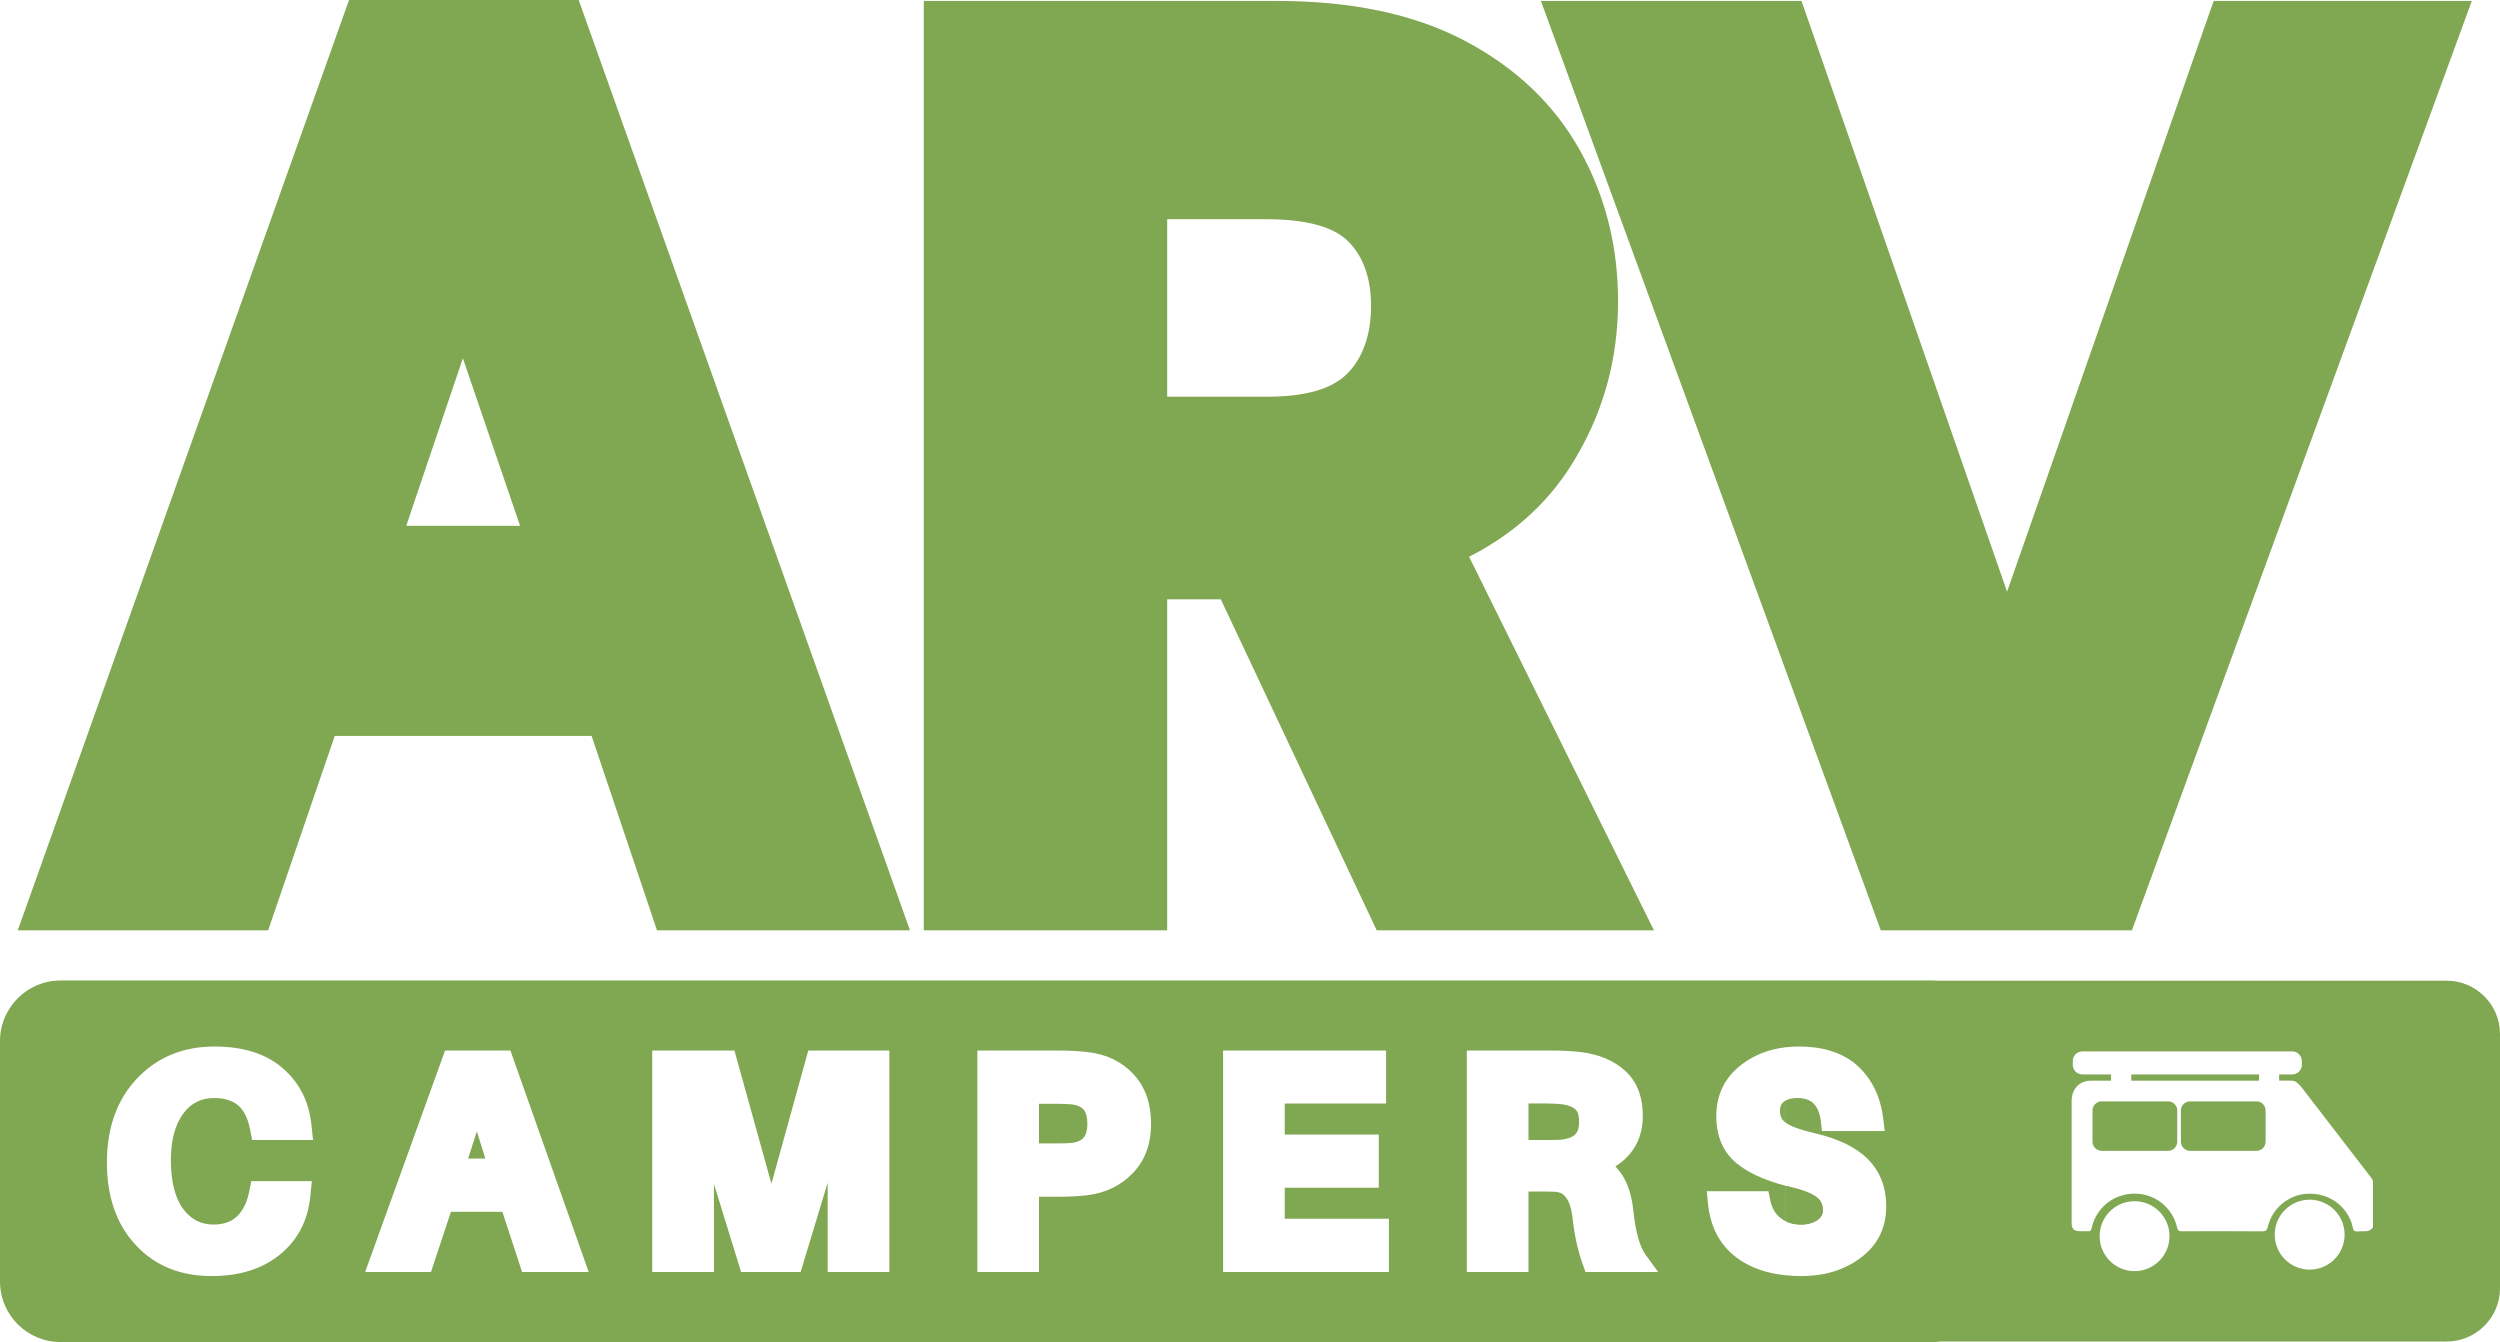
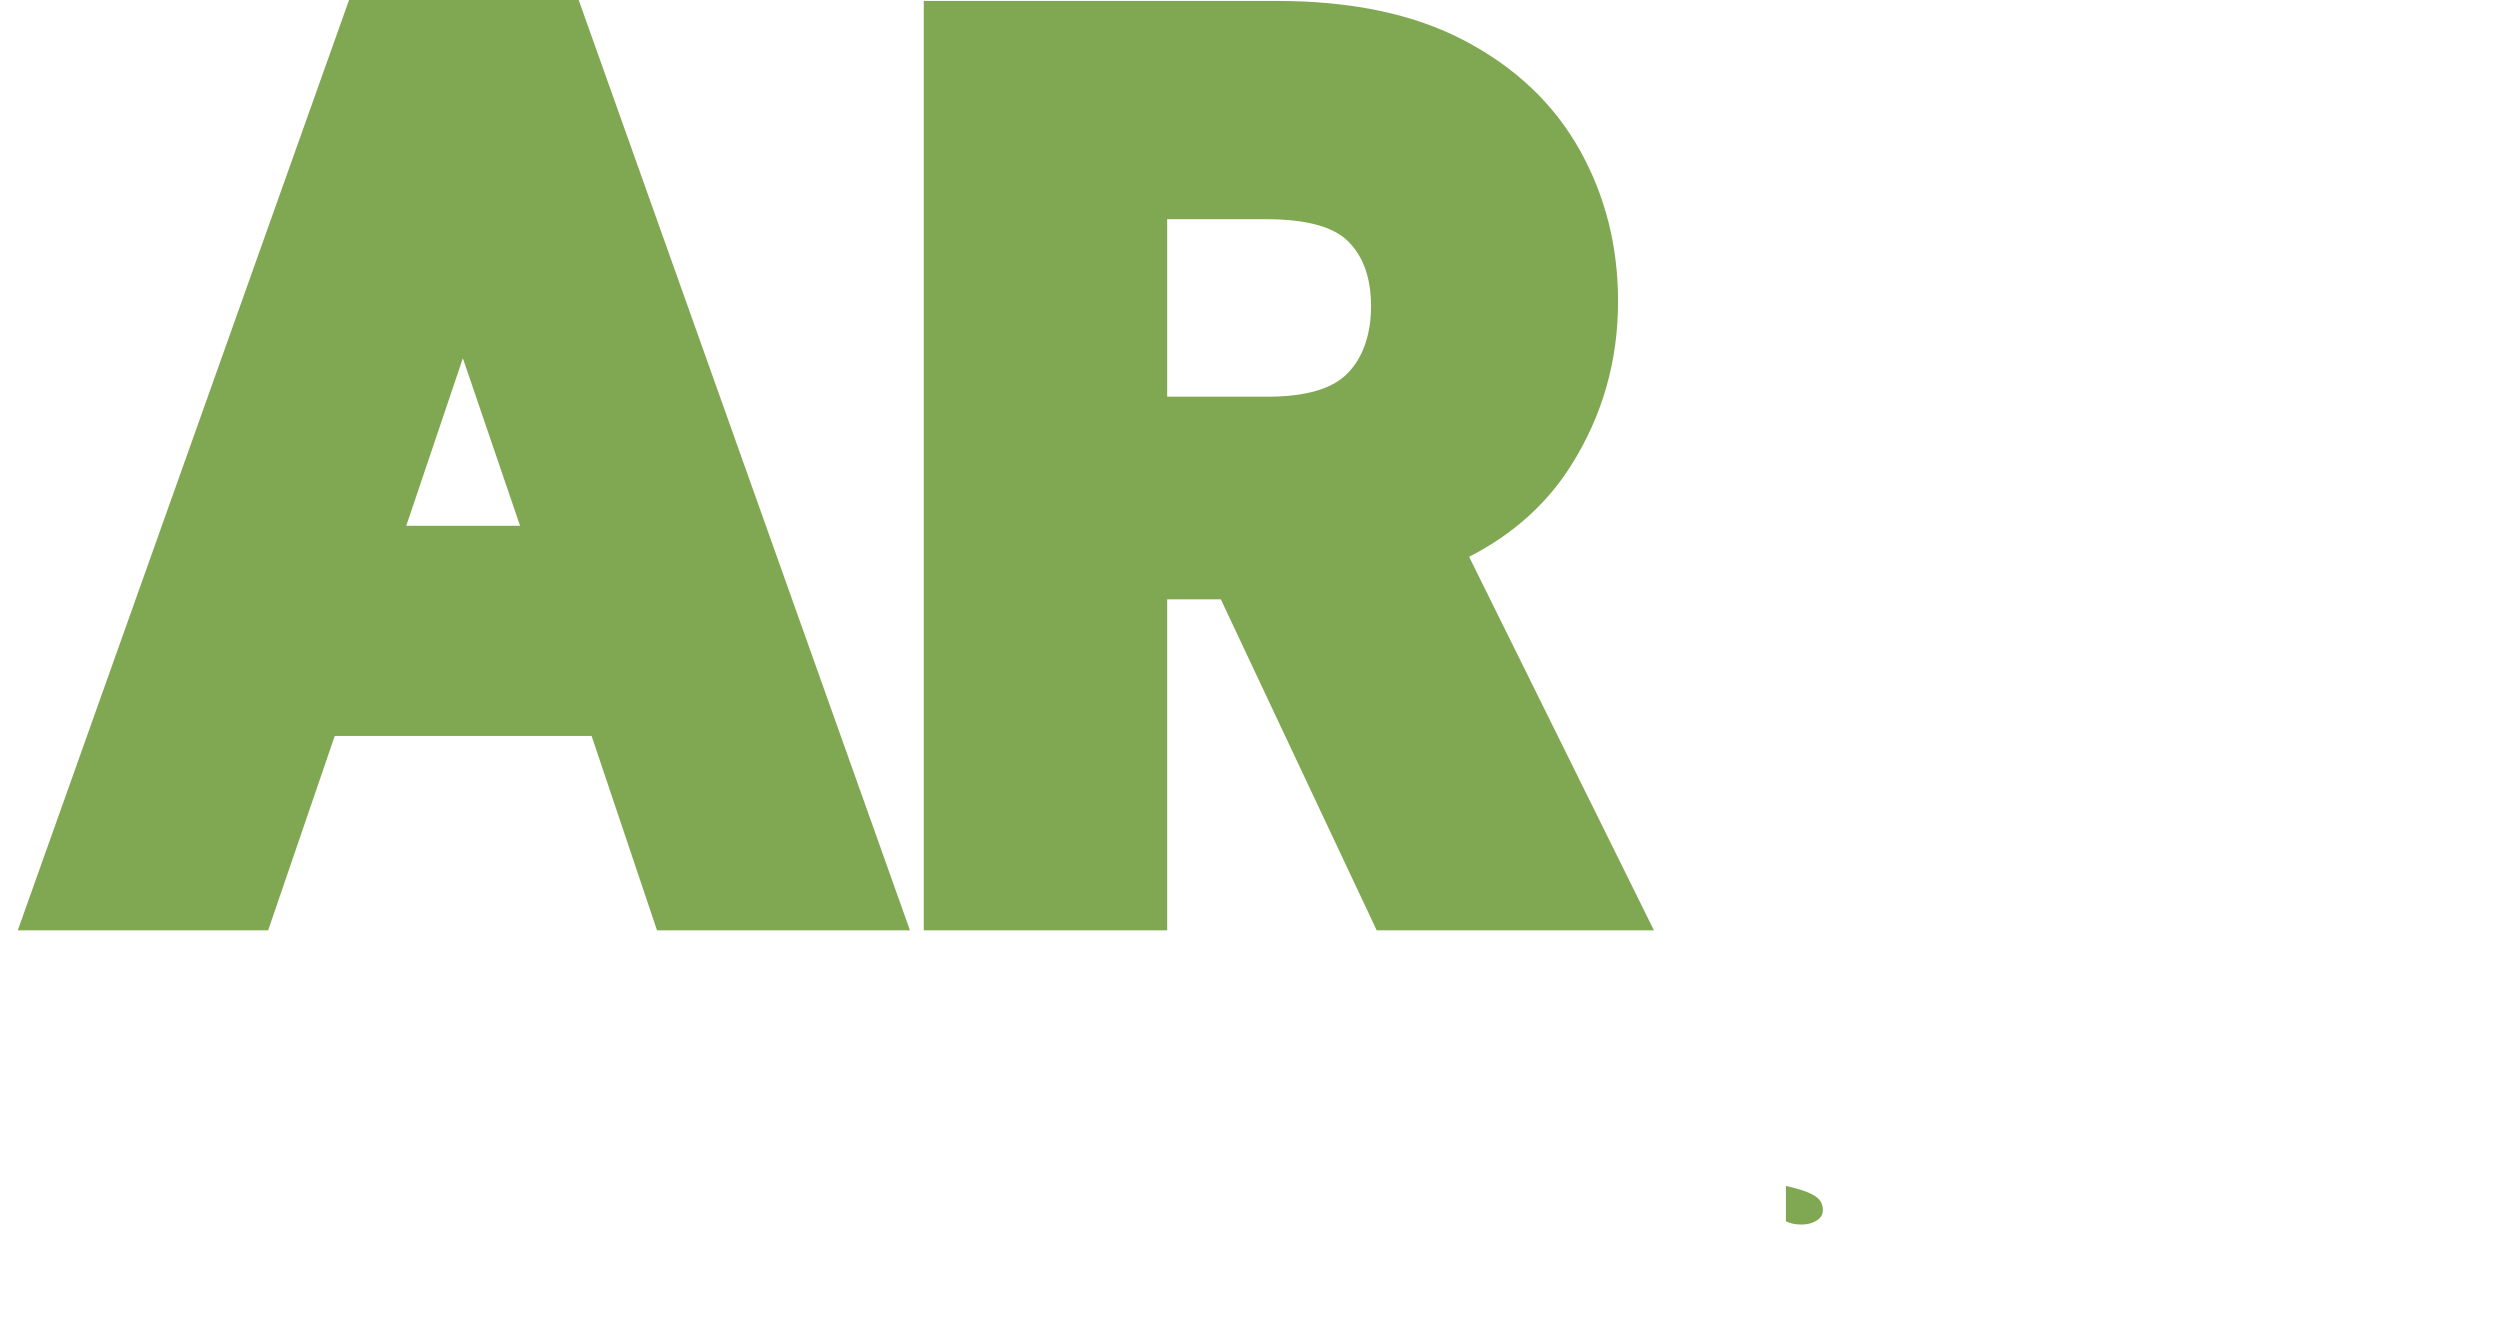
<svg xmlns="http://www.w3.org/2000/svg" id="uuid-014116fb-5635-441f-8833-8cb3445def19" viewBox="0 0 562.96 302.21">
-   <path d="M18.11,199.37h.01v-.03.03Z" fill="#80a751" />
  <path d="M130.31,0h-51.71L8.85,195.89l-4.85,13.61h56.38l15-43.78h57.84l14.73,43.78h56.96L130.31,0ZM18.12,199.37h-.01v-.03s.01.03.01.03ZM53.39,199.37h-.01v-.03s.01.03.01.03ZM85.5,10.16v-.02l.05.02h-.05ZM91.48,118.4l12.75-37.73,12.88,37.73h-25.63ZM123.4,10.16h-.05l.05-.02v.02Z" fill="#80a751" />
-   <path d="M67.09,201.88h.01v-.03.03Z" fill="#80a751" />
-   <polygon points="556.61 .21 480.07 209.49 423.52 209.49 421.09 202.84 346.99 .21 405.67 .21 451.96 133.24 498.48 .21 556.61 .21" fill="#80a751" />
  <path d="M330.82,125.38c9.81-5.02,17.46-11.86,22.93-20.52,7.08-11.19,10.61-23.52,10.61-37,0-12.38-2.85-23.69-8.56-33.96-5.85-10.49-14.57-18.76-26.17-24.83C318.35,3.17,304.32.21,287.54.21h-79.52v209.28h54.81v-74.53h12.08l35.1,74.53h62.43l-41.62-84.11ZM262.83,49.36h22.28c9.05,0,15.24,1.69,18.57,5.08,3.37,3.43,5.06,8.27,5.06,14.5s-1.75,11.49-5.26,15.1c-3.41,3.53-9.44,5.29-18.1,5.29h-22.55v-39.97Z" fill="#80a751" />
-   <path d="M107.38,254.78l-1.97,6.1h3.88l-1.91-6.1ZM107.38,254.78l-1.97,6.1h3.88l-1.91-6.1ZM107.38,254.78l-1.97,6.1h3.88l-1.91-6.1ZM244.05,249.91c-.5-.61-1.32-1-2.46-1.19-.86-.1-2.07-.16-3.62-.16h-4.01v8.92h4.01c1.55,0,2.77-.04,3.66-.16,1.12-.17,1.92-.56,2.42-1.17.53-.67.81-1.71.81-3.11s-.28-2.46-.81-3.13ZM244.05,249.91c-.5-.61-1.32-1-2.46-1.19-.86-.1-2.07-.16-3.62-.16h-4.01v8.92h4.01c1.55,0,2.77-.04,3.66-.16,1.12-.17,1.92-.56,2.42-1.17.53-.67.81-1.71.81-3.11s-.28-2.46-.81-3.13ZM107.38,254.78l-1.97,6.1h3.88l-1.91-6.1ZM107.38,254.78l-1.97,6.1h3.88l-1.91-6.1ZM244.05,249.91c-.5-.61-1.32-1-2.46-1.19-.86-.1-2.07-.16-3.62-.16h-4.01v8.92h4.01c1.55,0,2.77-.04,3.66-.16,1.12-.17,1.92-.56,2.42-1.17.53-.67.81-1.71.81-3.11s-.28-2.46-.81-3.13ZM354.81,249.87c-.64-.61-1.65-1.01-3.05-1.2-.9-.11-2.06-.18-3.43-.18h-4.14v8.22h3.75c1.68,0,2.81-.01,3.43-.05h.04c1.53-.16,2.64-.55,3.29-1.2.6-.6.89-1.54.89-2.81,0-1.36-.25-2.29-.78-2.78ZM354.81,249.87c-.64-.61-1.65-1.01-3.05-1.2-.9-.11-2.06-.18-3.43-.18h-4.14v8.22h3.75c1.68,0,2.81-.01,3.43-.05h.04c1.53-.16,2.64-.55,3.29-1.2.6-.6.89-1.54.89-2.81,0-1.36-.25-2.29-.78-2.78ZM244.05,249.91c-.5-.61-1.32-1-2.46-1.19-.86-.1-2.07-.16-3.62-.16h-4.01v8.92h4.01c1.55,0,2.77-.04,3.66-.16,1.12-.17,1.92-.56,2.42-1.17.53-.67.81-1.71.81-3.11s-.28-2.46-.81-3.13ZM107.38,254.78l-1.97,6.1h3.88l-1.91-6.1ZM107.38,254.78l-1.97,6.1h3.88l-1.91-6.1ZM244.05,249.91c-.5-.61-1.32-1-2.46-1.19-.86-.1-2.07-.16-3.62-.16h-4.01v8.92h4.01c1.55,0,2.77-.04,3.66-.16,1.12-.17,1.92-.56,2.42-1.17.53-.67.81-1.71.81-3.11s-.28-2.46-.81-3.13ZM354.81,249.87c-.64-.61-1.65-1.01-3.05-1.2-.9-.11-2.06-.18-3.43-.18h-4.14v8.22h3.75c1.68,0,2.81-.01,3.43-.05h.04c1.53-.16,2.64-.55,3.29-1.2.6-.6.89-1.54.89-2.81,0-1.36-.25-2.29-.78-2.78ZM401.64,248.12c-.54.43-.82,1.1-.82,2.04,0,1.11.39,1.97,1.17,2.56.05.04.11.08.17.12v-5.05c-.19.09-.36.2-.52.33ZM409.27,269.75c-1.06-.92-3.04-1.72-5.91-2.41-.41-.1-.81-.2-1.2-.3v7.98c.99.49,2.13.73,3.41.73,1.53,0,2.8-.37,3.78-1.09.75-.55,1.13-1.27,1.13-2.13,0-1.17-.4-2.09-1.21-2.78ZM107.38,254.78l-1.97,6.1h3.88l-1.91-6.1ZM244.05,249.91c-.5-.61-1.32-1-2.46-1.19-.86-.1-2.07-.16-3.62-.16h-4.01v8.92h4.01c1.55,0,2.77-.04,3.66-.16,1.12-.17,1.92-.56,2.42-1.17.53-.67.81-1.71.81-3.11s-.28-2.46-.81-3.13ZM354.81,249.87c-.64-.61-1.65-1.01-3.05-1.2-.9-.11-2.06-.18-3.43-.18h-4.14v8.22h3.75c1.68,0,2.81-.01,3.43-.05h.04c1.53-.16,2.64-.55,3.29-1.2.6-.6.89-1.54.89-2.81,0-1.36-.25-2.29-.78-2.78ZM354.81,249.87c-.64-.61-1.65-1.01-3.05-1.2-.9-.11-2.06-.18-3.43-.18h-4.14v8.22h3.75c1.68,0,2.81-.01,3.43-.05h.04c1.53-.16,2.64-.55,3.29-1.2.6-.6.89-1.54.89-2.81,0-1.36-.25-2.29-.78-2.78ZM244.05,249.91c-.5-.61-1.32-1-2.46-1.19-.86-.1-2.07-.16-3.62-.16h-4.01v8.92h4.01c1.55,0,2.77-.04,3.66-.16,1.12-.17,1.92-.56,2.42-1.17.53-.67.81-1.71.81-3.11s-.28-2.46-.81-3.13ZM107.38,254.78l-1.97,6.1h3.88l-1.91-6.1ZM107.38,254.78l-1.97,6.1h3.88l-1.91-6.1ZM244.05,249.91c-.5-.61-1.32-1-2.46-1.19-.86-.1-2.07-.16-3.62-.16h-4.01v8.92h4.01c1.55,0,2.77-.04,3.66-.16,1.12-.17,1.92-.56,2.42-1.17.53-.67.81-1.71.81-3.11s-.28-2.46-.81-3.13ZM244.05,249.91c-.5-.61-1.32-1-2.46-1.19-.86-.1-2.07-.16-3.62-.16h-4.01v8.92h4.01c1.55,0,2.77-.04,3.66-.16,1.12-.17,1.92-.56,2.42-1.17.53-.67.81-1.71.81-3.11s-.28-2.46-.81-3.13ZM107.38,254.78l-1.97,6.1h3.88l-1.91-6.1ZM107.38,254.78l-1.97,6.1h3.88l-1.91-6.1ZM107.38,254.78l-1.97,6.1h3.88l-1.91-6.1Z" fill="#80a751" />
-   <path d="M488.22,248.01h-14.95c-1.14,0-2.07.92-2.07,2.06v7.01c0,1.14.93,2.07,2.07,2.07h14.95c1.14,0,2.06-.93,2.06-2.07v-7.01c0-1.14-.92-2.06-2.06-2.06ZM479.93,241.95v1.4c9.59,0,19.19,0,28.77,0v-1.39h-28.77ZM508.12,248.01h-14.95c-1.14,0-2.07.92-2.07,2.06v7.01c0,1.14.93,2.07,2.07,2.07h14.95c1.14,0,2.06-.93,2.06-2.07v-7.01c0-1.14-.92-2.06-2.06-2.06ZM508.12,248.01h-14.95c-1.14,0-2.07.92-2.07,2.06v7.01c0,1.14.93,2.07,2.07,2.07h14.95c1.14,0,2.06-.93,2.06-2.07v-7.01c0-1.14-.92-2.06-2.06-2.06ZM508.7,241.95h-28.77v1.4c9.59,0,19.19,0,28.77,0v-1.39ZM488.22,248.01h-14.95c-1.14,0-2.07.92-2.07,2.06v7.01c0,1.14.93,2.07,2.07,2.07h14.95c1.14,0,2.06-.93,2.06-2.07v-7.01c0-1.14-.92-2.06-2.06-2.06ZM550.96,220.83h-114.82c-.32-.03-.65-.04-.98-.04H13.66c-7.55,0-13.66,6.11-13.66,13.67v54.09c0,7.55,6.11,13.66,13.66,13.66h421.5c.6,0,1.2-.04,1.78-.12h114.02c6.6,0,12-5.4,12-12v-57.26c0-6.6-5.4-12-12-12ZM41.31,272.32c1.73,2.28,3.96,3.43,6.72,3.43,2.23,0,3.98-.59,5.24-1.75,1.37-1.28,2.29-3.08,2.8-5.45l.51-2.58h13.64l-.33,3.34c-.54,5.54-2.84,9.95-6.89,13.23-3.97,3.22-9.08,4.81-15.35,4.81-7.06,0-12.78-2.33-17.12-7.03-4.31-4.65-6.46-10.83-6.46-18.55s2.26-14.18,6.81-18.94c4.57-4.79,10.37-7.17,17.42-7.17,6.47,0,11.58,1.62,15.35,4.86,3.79,3.26,5.95,7.56,6.49,12.84l.35,3.35h-13.71l-.52-2.61c-.48-2.38-1.36-4.11-2.68-5.22-1.29-1.07-3.09-1.62-5.42-1.62-2.84,0-5.12,1.14-6.85,3.44-1.88,2.49-2.83,6.01-2.83,10.55,0,4.88.95,8.58,2.83,11.07ZM117.57,286.44l-4.44-13.56h-11.59l-4.49,13.56h-14.83l18-49.88h14.72l17.63,49.88h-15ZM200.27,286.44h-13.89v-20.12l-6.09,20.12h-13.41l-6.11-19.83v19.83h-13.9v-49.88h18.51l8.33,30,8.3-30h18.26v49.88ZM255.04,264.22c-2.7,2.78-6.08,4.41-10.13,4.92-1.96.23-4.24.35-6.81.35h-4.14v16.95h-13.88v-49.88h18.02c2.63,0,4.87.12,6.79.35,4.19.45,7.62,2.09,10.27,4.89,2.68,2.83,4.04,6.59,4.04,11.24s-1.39,8.34-4.16,11.18ZM312.76,286.44h-37.34v-49.88h36.7v11.93h-22.82v6.99h21.18v11.98h-21.18v6.98h23.46v12ZM357.03,286.44l-.58-1.61c-1.15-3.19-1.93-6.72-2.34-10.62-.25-2.07-.75-3.61-1.5-4.6-.54-.74-1.29-1.14-2.26-1.23h-.06c-.79-.04-1.89-.07-3.33-.07h-2.77v18.13h-13.89v-49.88h18.88c2.56,0,4.83.12,6.79.35,4.08.5,7.4,1.89,9.93,4.16,2.69,2.42,4.03,5.82,4.03,10.2,0,3.43-.97,6.28-2.93,8.59-.91,1.09-1.99,2.02-3.24,2.79.57.59,1.09,1.25,1.56,1.97,1.3,2.07,2.12,4.66,2.45,7.78.52,4.91,1.45,8.29,2.8,10.16l2.83,3.88h-16.37ZM418.94,283.28c-3.65,2.72-8.07,4.07-13.26,4.07-1.22,0-2.4-.06-3.52-.17-4.41-.44-8.09-1.75-11.03-3.93-3.84-2.85-6.02-6.96-6.53-12.33l-.25-2.68h13.87l.41,1.98c.35,1.79,1.14,3.15,2.35,4.09.37.28.76.52,1.18.71v-7.98c-4.83-1.27-8.5-2.96-11.05-5.04-3.08-2.52-4.63-6.08-4.63-10.73s1.88-8.64,5.66-11.52c2.86-2.19,6.21-3.5,10.02-3.93.93-.11,1.89-.16,2.87-.16,5.77,0,10.25,1.51,13.44,4.51,3.15,2.96,5.02,6.9,5.61,11.78l.34,2.75h-14.14l-.26-2.18c-.19-1.78-.74-3.12-1.63-4.03-.83-.82-2.05-1.23-3.68-1.23-1.03,0-1.88.17-2.55.53v5.05c1.17.83,3.3,1.6,6.36,2.31,5.36,1.23,9.37,3.16,12.02,5.79,2.8,2.79,4.21,6.35,4.21,10.67,0,4.9-1.92,8.79-5.81,11.67ZM480.67,286.24c-4.35,0-7.87-3.53-7.87-7.88s3.52-7.87,7.87-7.87,7.87,3.53,7.87,7.87-3.52,7.88-7.87,7.88ZM520.1,285.9c-4.35,0-7.87-3.53-7.87-7.88s3.52-7.87,7.87-7.87,7.87,3.52,7.87,7.87-3.52,7.88-7.87,7.88ZM534.36,276.35c-.56.89-1.44.96-2.39.91-.6-.03-1.34.18-1.79-.1-.36-.24-.41-1.03-.57-1.57-1.39-4.25-5.31-6.95-9.88-6.78-4.3.15-8.06,3.2-9.06,7.47-.2.83-.51,1.01-1.32,1-6-.04-12-.04-18-.02-.65.02-.94-.11-1.11-.85-1.02-4.52-5-7.65-9.61-7.62-4.66.02-8.63,3.18-9.62,7.74-.12.63-.37.77-.93.73-.6-.03-1.18,0-1.77-.01-1.29-.02-1.8-.52-1.81-1.79-.01-1.82,0-3.62,0-5.45,0-7.38-.01-14.78,0-22.15,0-2.24,1.23-3.9,3.23-4.4.42-.09.86-.11,1.27-.11h4.37v-1.4h-6.44c-1.2,0-2.18-.98-2.18-2.19v-.82c0-1.21.98-2.18,2.18-2.18h47.23c1.21,0,2.18.97,2.18,2.18v.82c0,1.21-.97,2.19-2.18,2.19h-2.93v1.39h2.6c.68,0,1.22.17,1.68.69.01,0,.02.02.04.03.18.19.38.38.57.57l1.16,1.52,14.74,19.14c.16.19.26.42.31.66.02.1.03.19.03.28v10.12ZM508.12,248.01h-14.95c-1.14,0-2.07.92-2.07,2.06v7.01c0,1.14.93,2.07,2.07,2.07h14.95c1.14,0,2.06-.93,2.06-2.07v-7.01c0-1.14-.92-2.06-2.06-2.06ZM508.7,241.95h-28.77v1.4c9.59,0,19.19,0,28.77,0v-1.39ZM488.22,248.01h-14.95c-1.14,0-2.07.92-2.07,2.06v7.01c0,1.14.93,2.07,2.07,2.07h14.95c1.14,0,2.06-.93,2.06-2.07v-7.01c0-1.14-.92-2.06-2.06-2.06ZM488.22,248.01h-14.95c-1.14,0-2.07.92-2.07,2.06v7.01c0,1.14.93,2.07,2.07,2.07h14.95c1.14,0,2.06-.93,2.06-2.07v-7.01c0-1.14-.92-2.06-2.06-2.06ZM479.93,241.95v1.4c9.59,0,19.19,0,28.77,0v-1.39h-28.77ZM508.12,248.01h-14.95c-1.14,0-2.07.92-2.07,2.06v7.01c0,1.14.93,2.07,2.07,2.07h14.95c1.14,0,2.06-.93,2.06-2.07v-7.01c0-1.14-.92-2.06-2.06-2.06ZM508.12,248.01h-14.95c-1.14,0-2.07.92-2.07,2.06v7.01c0,1.14.93,2.07,2.07,2.07h14.95c1.14,0,2.06-.93,2.06-2.07v-7.01c0-1.14-.92-2.06-2.06-2.06ZM479.93,241.95v1.4c9.59,0,19.19,0,28.77,0v-1.39h-28.77ZM488.22,248.01h-14.95c-1.14,0-2.07.92-2.07,2.06v7.01c0,1.14.93,2.07,2.07,2.07h14.95c1.14,0,2.06-.93,2.06-2.07v-7.01c0-1.14-.92-2.06-2.06-2.06Z" fill="#80a751" />
  <path d="M410.48,272.53c0,.86-.38,1.58-1.13,2.13-.98.72-2.25,1.09-3.78,1.09-1.28,0-2.42-.24-3.41-.73v-7.98c.39.1.79.2,1.2.3,2.87.69,4.85,1.49,5.91,2.41.81.69,1.21,1.61,1.21,2.78Z" fill="#80a751" />
</svg>